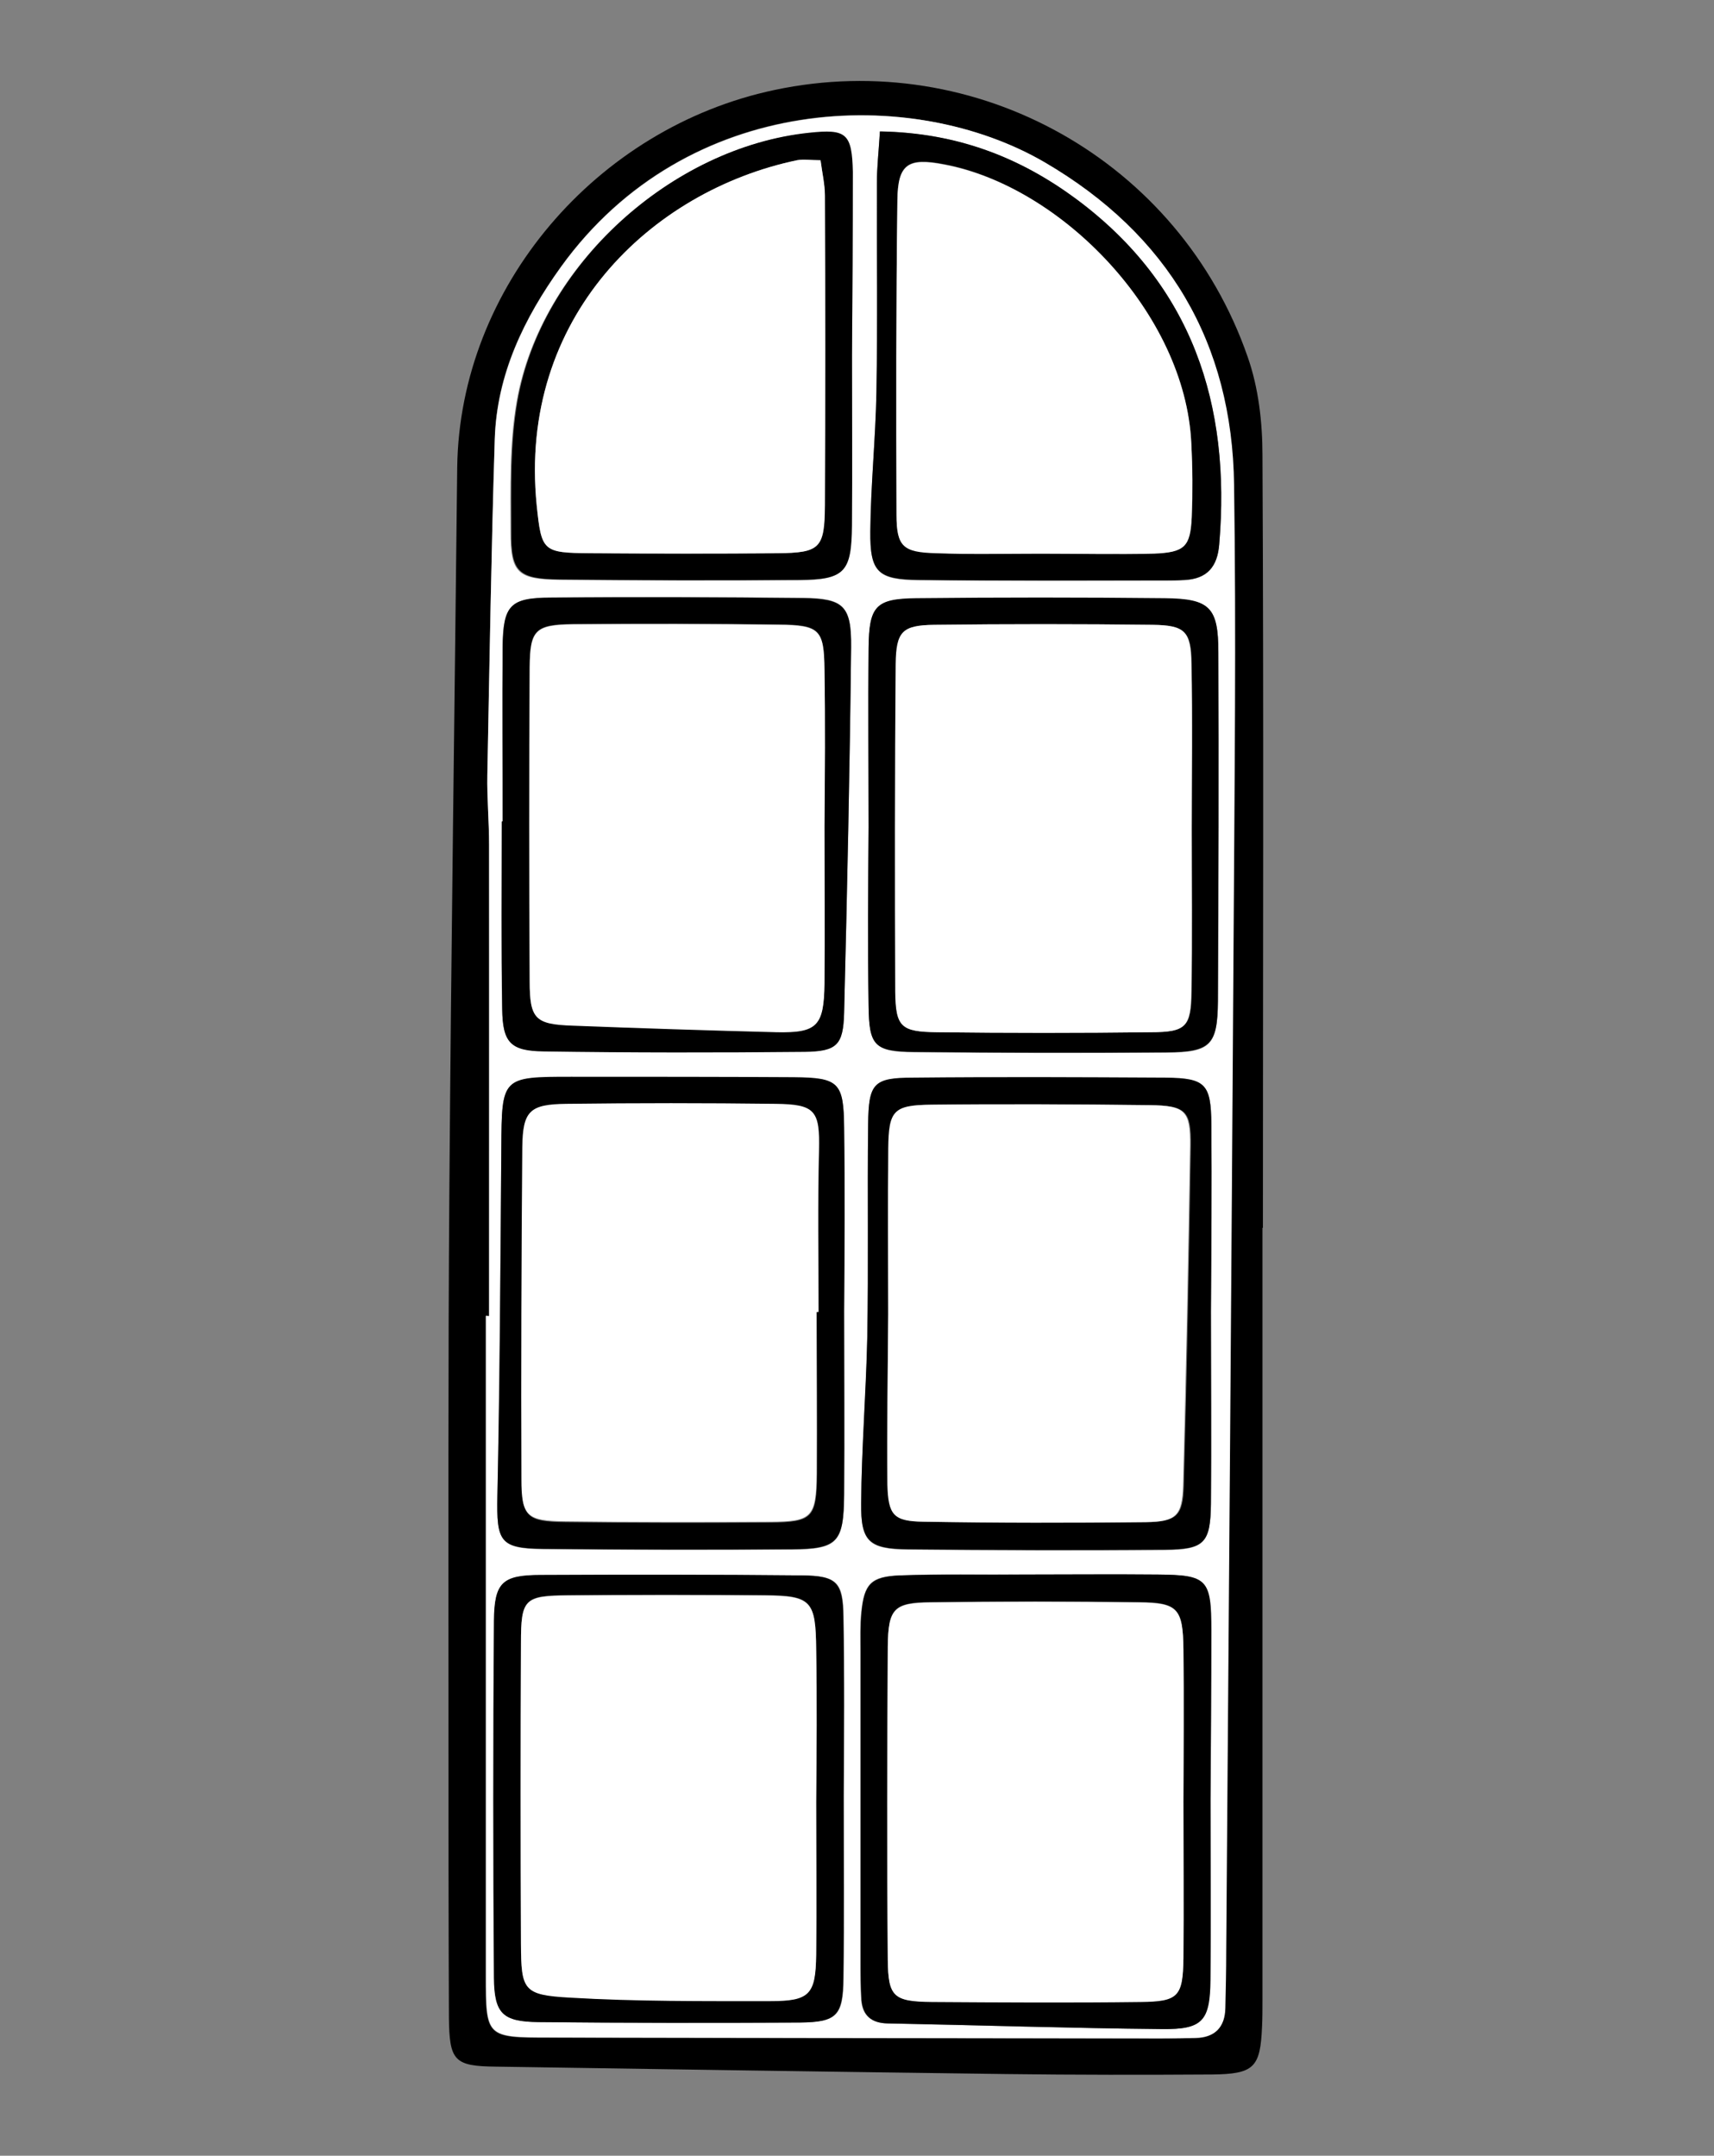
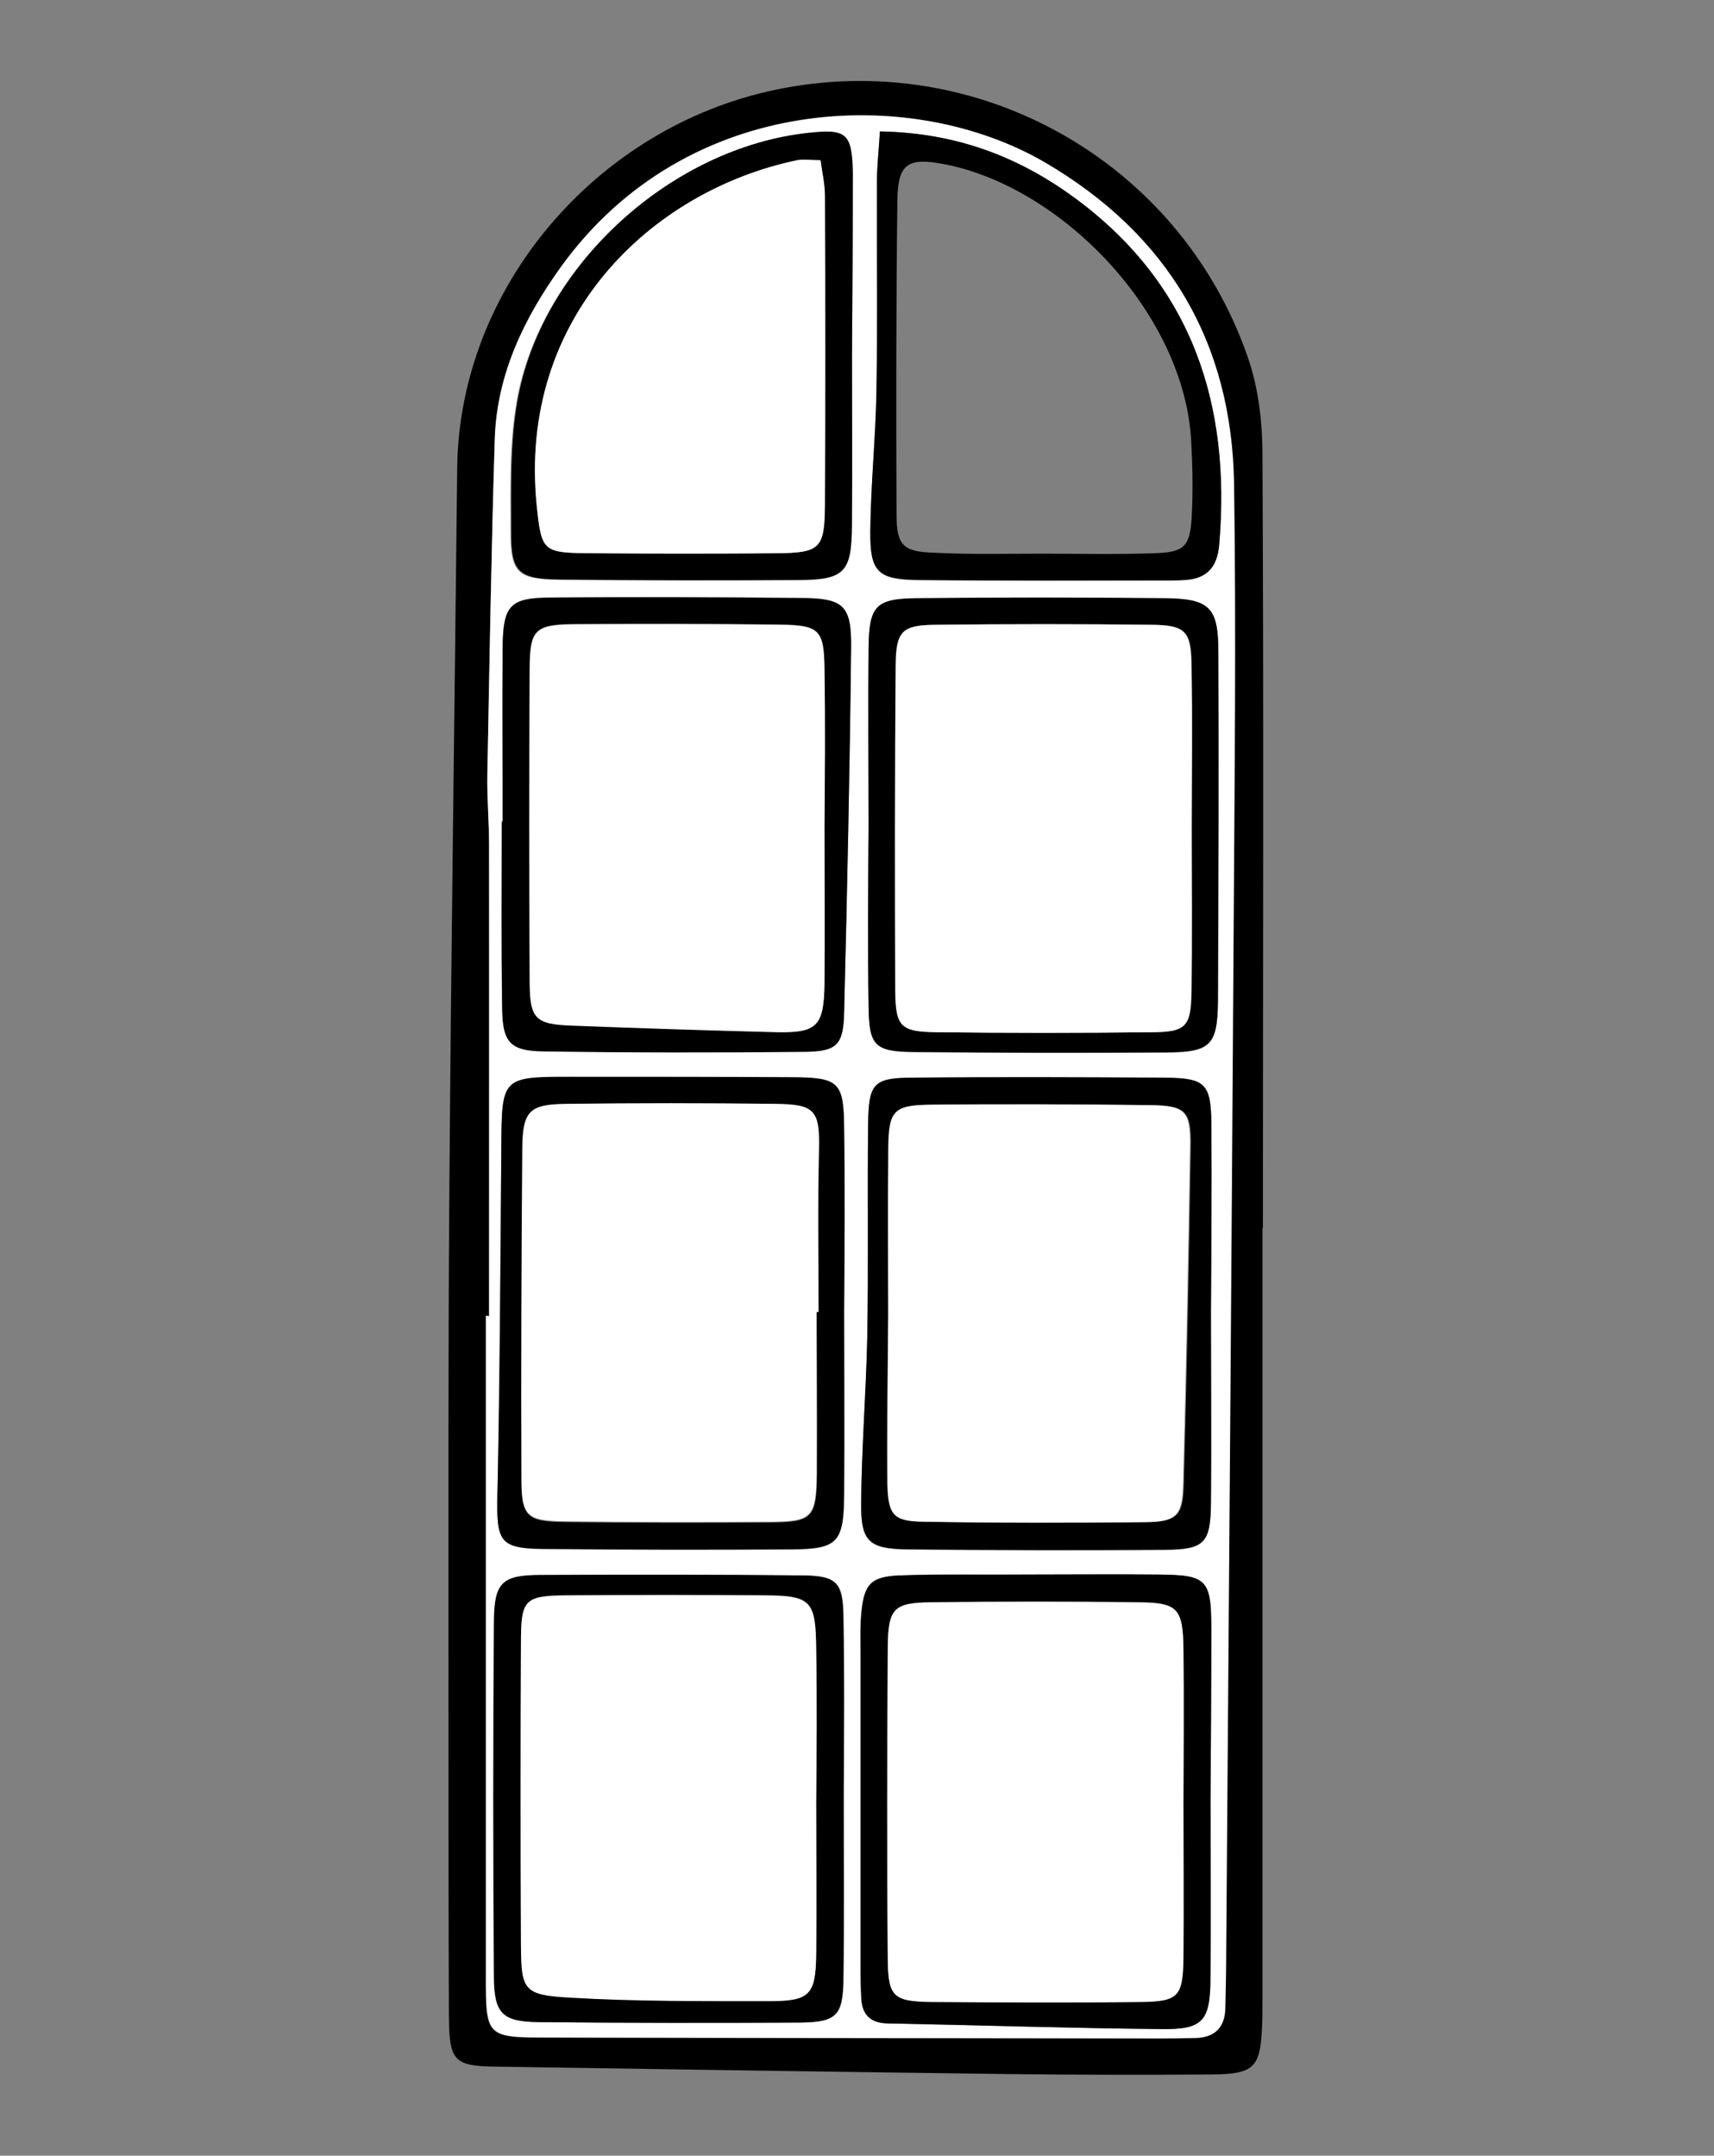
<svg xmlns="http://www.w3.org/2000/svg" version="1.1" id="Livello_1" x="0px" y="0px" viewBox="0 0 392.5 493.7" style="enable-background:new 0 0 392.5 493.7;" xml:space="preserve">
  <rect x="0" y="0" width="392.5" height="493.7" fill="#808080" stroke="none" />
  <style type="text/css">
	.st0{fill:#FFFFFF;}
</style>
  <path d="M289.1,281.2c0,59,0,118,0,177c0,2,0,4-0.1,6c-0.4,9.3-1.8,10.8-11.5,10.9c-15.7,0.1-31.3,0.1-47-0.1  c-39-0.5-77.9-1.1-116.9-1.7c-9.6-0.1-10.7-1.3-10.8-11.3c-0.1-23-0.1-46-0.1-69c0-40-0.1-80,0.2-120c0.4-55.3,1.2-110.6,1.8-165.9  c0.5-41.3,31.9-77.9,72.7-86.5c46.2-9.8,92.7,16.2,108.3,61.1c2.5,7.1,3.4,15,3.4,22.6c0.3,59,0.1,118,0.1,176.9  C289.4,281.2,289.3,281.2,289.1,281.2z M112,301.4c-0.3,0-0.6,0-0.8,0c0,50.3,0,100.6,0,151c0,14.2,0.1,14.3,14.6,14.3  c46.6,0.1,93.3,0.1,139.9,0.2c2.7,0,5.3-0.1,8-0.1c4.4-0.1,6.7-2.4,6.8-6.8c0.1-4.3,0.2-8.7,0.2-13c0.6-77.9,1.2-155.9,1.7-233.8  c0.2-34,0.5-68,0.1-102c-0.4-32.6-15.1-57.4-43.3-73.9C209,19.4,157.4,21,128.5,61c-8.5,11.8-14.8,24.7-15.2,39.5  c-0.8,25.6-1.2,51.3-1.7,76.9c-0.1,5.3,0.4,10.7,0.4,16C112.1,229.4,112,265.4,112,301.4z" />
  <path class="st0" d="M112,301.4c0-36,0-72,0-107.9c0-5.3-0.5-10.7-0.4-16c0.5-25.6,0.9-51.3,1.7-76.9c0.5-14.8,6.7-27.7,15.2-39.5  c28.9-40,80.5-41.6,110.8-23.9c28.2,16.5,42.9,41.3,43.3,73.9c0.5,34,0.1,68-0.1,102c-0.5,78-1.1,155.9-1.7,233.8  c0,4.3-0.1,8.7-0.2,13c-0.1,4.4-2.4,6.7-6.8,6.8c-2.7,0.1-5.3,0.1-8,0.1c-46.6,0-93.3-0.1-139.9-0.2c-14.6,0-14.6-0.1-14.6-14.3  c0-50.3,0-100.6,0-151C111.5,301.4,111.8,301.4,112,301.4z M277.2,412.4C277.2,412.4,277.3,412.4,277.2,412.4c0.1-13,0.1-26,0.1-39  c-0.1-11.8-0.9-12.7-12.3-12.8c-10.3-0.1-20.6,0-31,0c-9.3,0-18.7-0.2-28,0.2c-6.6,0.2-8.1,1.9-8.8,8.4c-0.3,3-0.2,6-0.2,9  c0,23.6,0,47.3,0,70.9c0,3,0,6,0.2,9c0.3,3.5,2.3,5.2,5.9,5.3c21,0.4,41.9,1.1,62.9,1.3c9.3,0.1,10.9-1.8,11.1-11.3  C277.4,439.8,277.2,426.1,277.2,412.4z M115.1,188.1c-0.1,0-0.1,0-0.2,0c0,14.3-0.2,28.6,0.1,42.9c0.1,7.7,1.9,9.6,9.5,9.7  c19.9,0.3,39.9,0.3,59.8,0.1c7.4-0.1,8.8-1.6,9-8.9c0.7-27.9,1.3-55.8,1.6-83.7c0.1-9.5-1.7-11.2-11-11.3  c-19.3-0.2-38.6-0.2-57.8-0.1c-9.3,0.1-10.8,1.8-11,11.3C115,161.5,115.1,174.8,115.1,188.1z M193.3,300.3  C193.4,300.3,193.4,300.3,193.3,300.3c0.1-14,0.1-28,0-42c-0.1-10.3-1.2-11.5-11.5-11.5c-17-0.1-34-0.1-51-0.1  c-15.9,0-15.9,0-16,16.2c-0.2,26.6-0.4,53.2-0.9,79.8c-0.2,10.3,0.5,12,10.5,12.1c19,0.2,38,0.2,57,0.1c10.5-0.1,11.8-1.6,11.9-12.5  C193.4,328.3,193.3,314.3,193.3,300.3z M277.3,300.4C277.4,300.4,277.4,300.4,277.3,300.4c0.1-14.3,0.2-28.6,0.1-42.9  c-0.1-9.2-1.3-10.5-10.4-10.6c-19.3-0.2-38.6-0.2-57.9,0c-9,0.1-10.2,1.3-10.3,10.6c-0.2,16.3,0.1,32.6-0.2,48.9  c-0.2,12.6-1.3,25.2-1.4,37.9c-0.1,8.8,1.7,10.5,10.7,10.6c19.6,0.2,39.3,0.3,58.9,0.1c9-0.1,10.4-1.5,10.5-10.6  C277.5,329.7,277.3,315.1,277.3,300.4z M198.9,189.4C198.9,189.4,198.8,189.4,198.9,189.4c-0.1,13.7-0.2,27.3,0,41  c0.1,9.1,1.4,10.5,10.4,10.6c19.3,0.2,38.6,0.2,57.9,0.1c10-0.1,11.6-1.6,11.7-11.7c0.2-26.6,0.2-53.3,0.1-79.9  c0-10.3-1.9-12.3-12.3-12.4c-19-0.2-38-0.2-56.9,0c-9.3,0.1-10.8,1.8-10.9,11.4C198.7,162,198.9,175.7,198.9,189.4z M195.1,81.4  C195.1,81.4,195.2,81.4,195.1,81.4c0.1-14,0.2-28,0-41.9c-0.1-8.9-1.4-9.9-10-9c-31.4,3.3-61.4,30.4-66.8,61.5  c-1.7,9.7-1.4,19.9-1.4,29.8c0,9.4,1.6,10.9,11.2,11c18.3,0.2,36.6,0.2,54.9,0.1c10.3-0.1,11.8-1.8,11.9-12.5  C195.2,107.4,195.1,94.4,195.1,81.4z M193.2,411.2C193.3,411.2,193.3,411.2,193.2,411.2c0-13.6,0.2-27.3,0-40.9  c-0.1-8-1.5-9.4-9.4-9.5c-20-0.2-39.9-0.2-59.9-0.1c-8.9,0.1-10.7,1.7-10.7,10.5c-0.2,27.3-0.2,54.6,0,81.8c0.1,8.2,2,10,10.2,10.1  c20,0.2,39.9,0.3,59.9,0.1c8.4-0.1,9.8-1.6,9.9-10.1C193.4,439.1,193.2,425.2,193.2,411.2z M201.5,30.1c-0.3,4.8-0.7,8.3-0.7,11.9  c-0.1,16,0.1,31.9-0.1,47.9c-0.2,10.6-1.3,21.2-1.4,31.8c-0.1,9.4,1.7,11.1,11.1,11.2c19.3,0.2,38.5,0.1,57.8,0.1c1,0,2-0.1,3-0.1  c5.2-0.3,7.6-3,8-8.2c2.7-32-6.2-59.3-32.7-79C233.8,36.2,219.4,30.4,201.5,30.1z" />
  <path d="M277.2,412.4c0,13.7,0.1,27.3,0,41c-0.1,9.5-1.8,11.4-11.1,11.3c-21-0.2-41.9-0.9-62.9-1.3c-3.6-0.1-5.6-1.8-5.9-5.3  c-0.2-3-0.2-6-0.2-9c0-23.6,0-47.3,0-70.9c0-3-0.1-6,0.2-9c0.6-6.4,2.2-8.1,8.8-8.4c9.3-0.3,18.6-0.1,28-0.2c10.3,0,20.6-0.1,31,0  c11.4,0.1,12.3,1,12.3,12.8C277.4,386.5,277.3,399.4,277.2,412.4C277.3,412.4,277.2,412.4,277.2,412.4z M271,412.6  C271,412.6,271,412.6,271,412.6c0.1-11.6,0.2-23.3,0-34.9c-0.1-9.4-1.3-10.7-10.1-10.8c-15.9-0.2-31.9-0.2-47.8,0  c-8.4,0.1-9.7,1.4-9.8,10.1c-0.2,23.9-0.2,47.9,0,71.8c0.1,8.5,1.3,9.6,10.1,9.6c15.9,0.2,31.9,0.2,47.8,0c8.6-0.1,9.6-1.2,9.8-10  C271.1,436.5,271,424.5,271,412.6z" />
  <path d="M115.1,188.1c0-13.3-0.1-26.6,0-39.9c0.1-9.6,1.7-11.3,11-11.3c19.3-0.2,38.6-0.1,57.8,0.1c9.3,0.1,11.1,1.8,11,11.3  c-0.3,27.9-0.9,55.8-1.6,83.7c-0.2,7.3-1.6,8.8-9,8.9c-19.9,0.2-39.9,0.2-59.8-0.1c-7.6-0.1-9.4-2-9.5-9.7  c-0.2-14.3-0.1-28.6-0.1-42.9C115,188.1,115.1,188.1,115.1,188.1z M188.8,189.3C188.8,189.3,188.9,189.3,188.8,189.3  c0.1-12,0.2-24,0-36c-0.1-9.2-1.1-10.2-10.5-10.3c-15.7-0.2-31.3-0.2-47-0.1c-8.7,0.1-10,1.3-10,9.8c-0.2,24-0.2,48,0,72  c0,8.6,1.3,9.8,9.8,10.1c15.6,0.6,31.1,1.1,46.7,1.5c9.2,0.2,10.8-1.3,11-11.1C188.9,213.3,188.8,201.3,188.8,189.3z" />
  <path d="M193.3,300.3c0,14,0.1,28,0,42c-0.1,10.9-1.5,12.4-11.9,12.5c-19,0.1-38,0.1-57-0.1c-10-0.1-10.7-1.7-10.5-12.1  c0.6-26.6,0.7-53.2,0.9-79.8c0.1-16.1,0.1-16.2,16-16.2c17,0,34,0,51,0.1c10.3,0.1,11.4,1.2,11.5,11.5  C193.5,272.3,193.4,286.3,193.3,300.3C193.4,300.3,193.4,300.3,193.3,300.3z M187,300.5c0.2,0,0.3,0,0.5,0c0-12.3-0.2-24.6,0.1-36.9  c0.2-9-0.7-10.5-9.9-10.6c-16-0.2-31.9-0.2-47.9,0c-8.5,0.1-10,1.6-10.1,10c-0.2,25.3-0.3,50.6-0.2,75.9c0,8.6,1.2,9.6,10,9.7  c15.6,0.2,31.3,0.2,46.9,0.1c9.7-0.1,10.6-1.1,10.7-11.1C187.1,325.1,187,312.8,187,300.5z" />
  <path d="M277.3,300.4c0,14.6,0.1,29.3,0,43.9c-0.1,9.1-1.5,10.5-10.5,10.6c-19.6,0.1-39.3,0.1-58.9-0.1c-8.9-0.1-10.8-1.8-10.7-10.6  c0.1-12.6,1.1-25.2,1.4-37.9c0.3-16.3,0-32.6,0.2-48.9c0.1-9.3,1.2-10.6,10.3-10.6c19.3-0.2,38.6-0.1,57.9,0  c9.1,0.1,10.3,1.5,10.4,10.6C277.5,271.8,277.4,286.1,277.3,300.4C277.4,300.4,277.4,300.4,277.3,300.4z M203.4,301  C203.3,301,203.3,301,203.4,301c-0.1,13-0.3,26,0,39c0.1,7,1.4,8.4,8.2,8.5c17,0.2,34,0.3,51,0.1c6.9-0.1,8.3-1.5,8.5-8.3  c0.7-26,1.2-51.9,1.6-77.9c0.1-8-1.1-9.2-9.3-9.3c-16.7-0.2-33.3-0.2-50-0.1c-8.6,0.1-9.7,1.3-9.8,10  C203.2,275.7,203.4,288.3,203.4,301z" />
  <path d="M198.9,189.4c0-13.7-0.1-27.3,0-41c0.1-9.6,1.6-11.3,10.9-11.4c19-0.2,38-0.2,56.9,0c10.4,0.1,12.3,2.1,12.3,12.4  c0.1,26.6,0,53.3-0.1,79.9c-0.1,10-1.7,11.6-11.7,11.7c-19.3,0.1-38.6,0.1-57.9-0.1c-9.1-0.1-10.3-1.4-10.4-10.6  C198.7,216.7,198.8,203,198.9,189.4C198.8,189.4,198.9,189.4,198.9,189.4z M272.9,190C272.9,190,272.9,190,272.9,190  c0-12.7,0.2-25.3,0-38c-0.1-7.4-1.5-8.8-8.9-8.9c-16.7-0.2-33.3-0.2-50,0c-7.3,0.1-8.7,1.5-8.8,9c-0.2,25-0.2,50-0.1,75  c0,8.1,1.3,9.2,9.5,9.3c16.3,0.2,32.6,0.2,49,0c8.1-0.1,9.2-1.2,9.3-9.4C273.1,214.7,272.9,202.3,272.9,190z" />
-   <path d="M195.1,81.4c0,13,0.1,26,0,38.9c-0.1,10.7-1.6,12.4-11.9,12.5c-18.3,0.1-36.6,0.1-54.9-0.1c-9.6-0.1-11.3-1.7-11.2-11  c0-9.9-0.3-20.1,1.4-29.8c5.4-31.1,35.3-58.2,66.8-61.5c8.5-0.9,9.8,0.1,10,9C195.3,53.5,195.2,67.4,195.1,81.4  C195.2,81.4,195.1,81.4,195.1,81.4z M187.9,36.7c-2.2,0-3.9-0.3-5.4,0c-33.4,7-63.9,36-59.6,79c1.1,10.6,1.3,10.9,12.2,11  c14.3,0.1,28.6,0.2,42.9,0c9.8-0.1,10.9-1.1,10.9-11c0.1-23.6,0.1-47.3,0-70.9C188.9,42.3,188.3,39.7,187.9,36.7z" />
+   <path d="M195.1,81.4c0,13,0.1,26,0,38.9c-0.1,10.7-1.6,12.4-11.9,12.5c-18.3,0.1-36.6,0.1-54.9-0.1c-9.6-0.1-11.3-1.7-11.2-11  c0-9.9-0.3-20.1,1.4-29.8c5.4-31.1,35.3-58.2,66.8-61.5c8.5-0.9,9.8,0.1,10,9C195.3,53.5,195.2,67.4,195.1,81.4  z M187.9,36.7c-2.2,0-3.9-0.3-5.4,0c-33.4,7-63.9,36-59.6,79c1.1,10.6,1.3,10.9,12.2,11  c14.3,0.1,28.6,0.2,42.9,0c9.8-0.1,10.9-1.1,10.9-11c0.1-23.6,0.1-47.3,0-70.9C188.9,42.3,188.3,39.7,187.9,36.7z" />
  <path d="M193.2,411.2c0,14,0.1,27.9-0.1,41.9c-0.1,8.5-1.5,10-9.9,10.1c-20,0.1-39.9,0.1-59.9-0.1c-8.2-0.1-10.1-1.9-10.2-10.1  c-0.2-27.3-0.2-54.6,0-81.8c0.1-8.8,1.9-10.5,10.7-10.5c20-0.1,39.9-0.1,59.9,0.1c7.9,0.1,9.3,1.6,9.4,9.5  C193.4,383.9,193.3,397.5,193.2,411.2C193.3,411.2,193.3,411.2,193.2,411.2z M186.9,412.7C187,412.7,187,412.7,186.9,412.7  c0.1-11.7,0.2-23.3,0-35c-0.1-11.2-1.1-12.3-11.8-12.4c-15-0.1-30-0.1-45,0c-10,0.1-10.8,0.8-10.8,10.9c-0.1,23-0.1,46,0,69  c0,10.5,0.5,11.6,11.2,12.2c15.3,0.9,30.6,0.8,45.9,0.8c9,0,10.3-1.5,10.5-10.6C187.1,436,186.9,424.4,186.9,412.7z" />
  <path d="M201.5,30.1c17.9,0.3,32.3,6.1,45,15.5c26.5,19.7,35.4,47,32.7,79c-0.4,5.2-2.8,8-8,8.2c-1,0.1-2,0.1-3,0.1  c-19.3,0-38.5,0.1-57.8-0.1c-9.4-0.1-11.2-1.8-11.1-11.2c0.1-10.6,1.2-21.2,1.4-31.8c0.3-16,0.1-31.9,0.1-47.9  C200.8,38.5,201.2,34.9,201.5,30.1z M238.3,126.8c8.7,0,17.3,0.2,26-0.1c6.9-0.2,8.2-1.5,8.6-8.3c0.3-5.7,0.2-11.3-0.1-17  c-1.4-29.7-29.8-58.7-56.6-63.8c-8.3-1.6-10.6-0.1-10.7,8.2c-0.3,24-0.3,48-0.2,72c0,7.3,1.6,8.6,9,8.8  C222.3,127,230.3,126.8,238.3,126.8z" />
  <path class="st0" d="M271,412.6c0,12,0.1,23.9,0,35.9c-0.1,8.8-1.2,9.9-9.8,10c-15.9,0.2-31.9,0.1-47.8,0c-8.8-0.1-10-1.2-10.1-9.6  c-0.2-23.9-0.1-47.9,0-71.8c0.1-8.7,1.4-10,9.8-10.1c15.9-0.2,31.9-0.2,47.8,0c8.8,0.1,10,1.4,10.1,10.8  C271.1,389.3,271,401,271,412.6C271,412.6,271,412.6,271,412.6z" />
  <path class="st0" d="M188.8,189.3c0,12,0.1,24,0,36c-0.1,9.7-1.7,11.3-11,11.1c-15.6-0.4-31.1-0.9-46.7-1.5  c-8.5-0.3-9.8-1.5-9.8-10.1c-0.1-24-0.1-48,0-72c0.1-8.5,1.3-9.7,10-9.8c15.7-0.1,31.3-0.1,47,0.1c9.4,0.1,10.4,1.1,10.5,10.3  C189,165.3,188.9,177.3,188.8,189.3C188.9,189.3,188.8,189.3,188.8,189.3z" />
  <path class="st0" d="M187,300.5c0,12.3,0.1,24.6,0,36.9c-0.1,10.1-1.1,11.1-10.7,11.1c-15.6,0.1-31.3,0.1-46.9-0.1  c-8.8-0.1-10-1.2-10-9.7c-0.1-25.3,0-50.6,0.2-75.9c0.1-8.4,1.7-9.9,10.1-10c16-0.2,31.9-0.2,47.9,0c9.2,0.1,10.1,1.6,9.9,10.6  c-0.3,12.3-0.1,24.6-0.1,36.9C187.3,300.5,187.2,300.5,187,300.5z" />
  <path class="st0" d="M203.4,301c0-12.7-0.1-25.3,0-38c0.1-8.7,1.2-9.9,9.8-10c16.7-0.2,33.3-0.1,50,0.1c8.2,0.1,9.4,1.3,9.3,9.3  c-0.4,26-0.9,51.9-1.6,77.9c-0.2,6.8-1.6,8.2-8.5,8.3c-17,0.2-34,0.2-51-0.1c-6.8-0.1-8-1.5-8.2-8.5C203.1,327,203.3,314,203.4,301  C203.3,301,203.3,301,203.4,301z" />
  <path class="st0" d="M272.9,190c0,12.3,0.1,24.7-0.1,37c-0.1,8.2-1.2,9.4-9.3,9.4c-16.3,0.2-32.6,0.2-49,0c-8.2-0.1-9.4-1.2-9.5-9.3  c-0.1-25-0.1-50,0.1-75c0.1-7.5,1.5-8.9,8.8-9c16.7-0.2,33.3-0.2,50,0c7.4,0.1,8.8,1.4,8.9,8.9C273.1,164.7,272.9,177.3,272.9,190  C272.9,190,272.9,190,272.9,190z" />
  <path class="st0" d="M187.9,36.7c0.4,3,1,5.6,1,8.1c0.1,23.6,0.1,47.3,0,70.9c-0.1,9.9-1.1,10.9-10.9,11c-14.3,0.1-28.6,0.1-42.9,0  c-10.8-0.1-11.1-0.4-12.2-11c-4.3-43,26.2-72,59.6-79C184,36.4,185.7,36.7,187.9,36.7z" />
  <path class="st0" d="M186.9,412.7c0,11.7,0.1,23.3,0,35c-0.1,9.1-1.5,10.6-10.5,10.6c-15.3,0-30.7,0.1-45.9-0.8  c-10.7-0.6-11.1-1.7-11.2-12.2c-0.1-23-0.1-46,0-69c0-10.1,0.8-10.8,10.8-10.9c15-0.1,30-0.1,45,0c10.7,0.1,11.7,1.2,11.8,12.4  C187.1,389.4,187,401,186.9,412.7C187,412.7,187,412.7,186.9,412.7z" />
-   <path class="st0" d="M238.3,126.8c-8,0-16,0.2-24-0.1c-7.5-0.2-9-1.5-9-8.8c-0.1-24-0.1-48,0.2-72c0.1-8.3,2.4-9.8,10.7-8.2  c26.9,5,55.2,34.1,56.6,63.8c0.3,5.7,0.3,11.3,0.1,17c-0.3,6.7-1.6,8-8.6,8.3C255.6,127,247,126.8,238.3,126.8z" />
</svg>